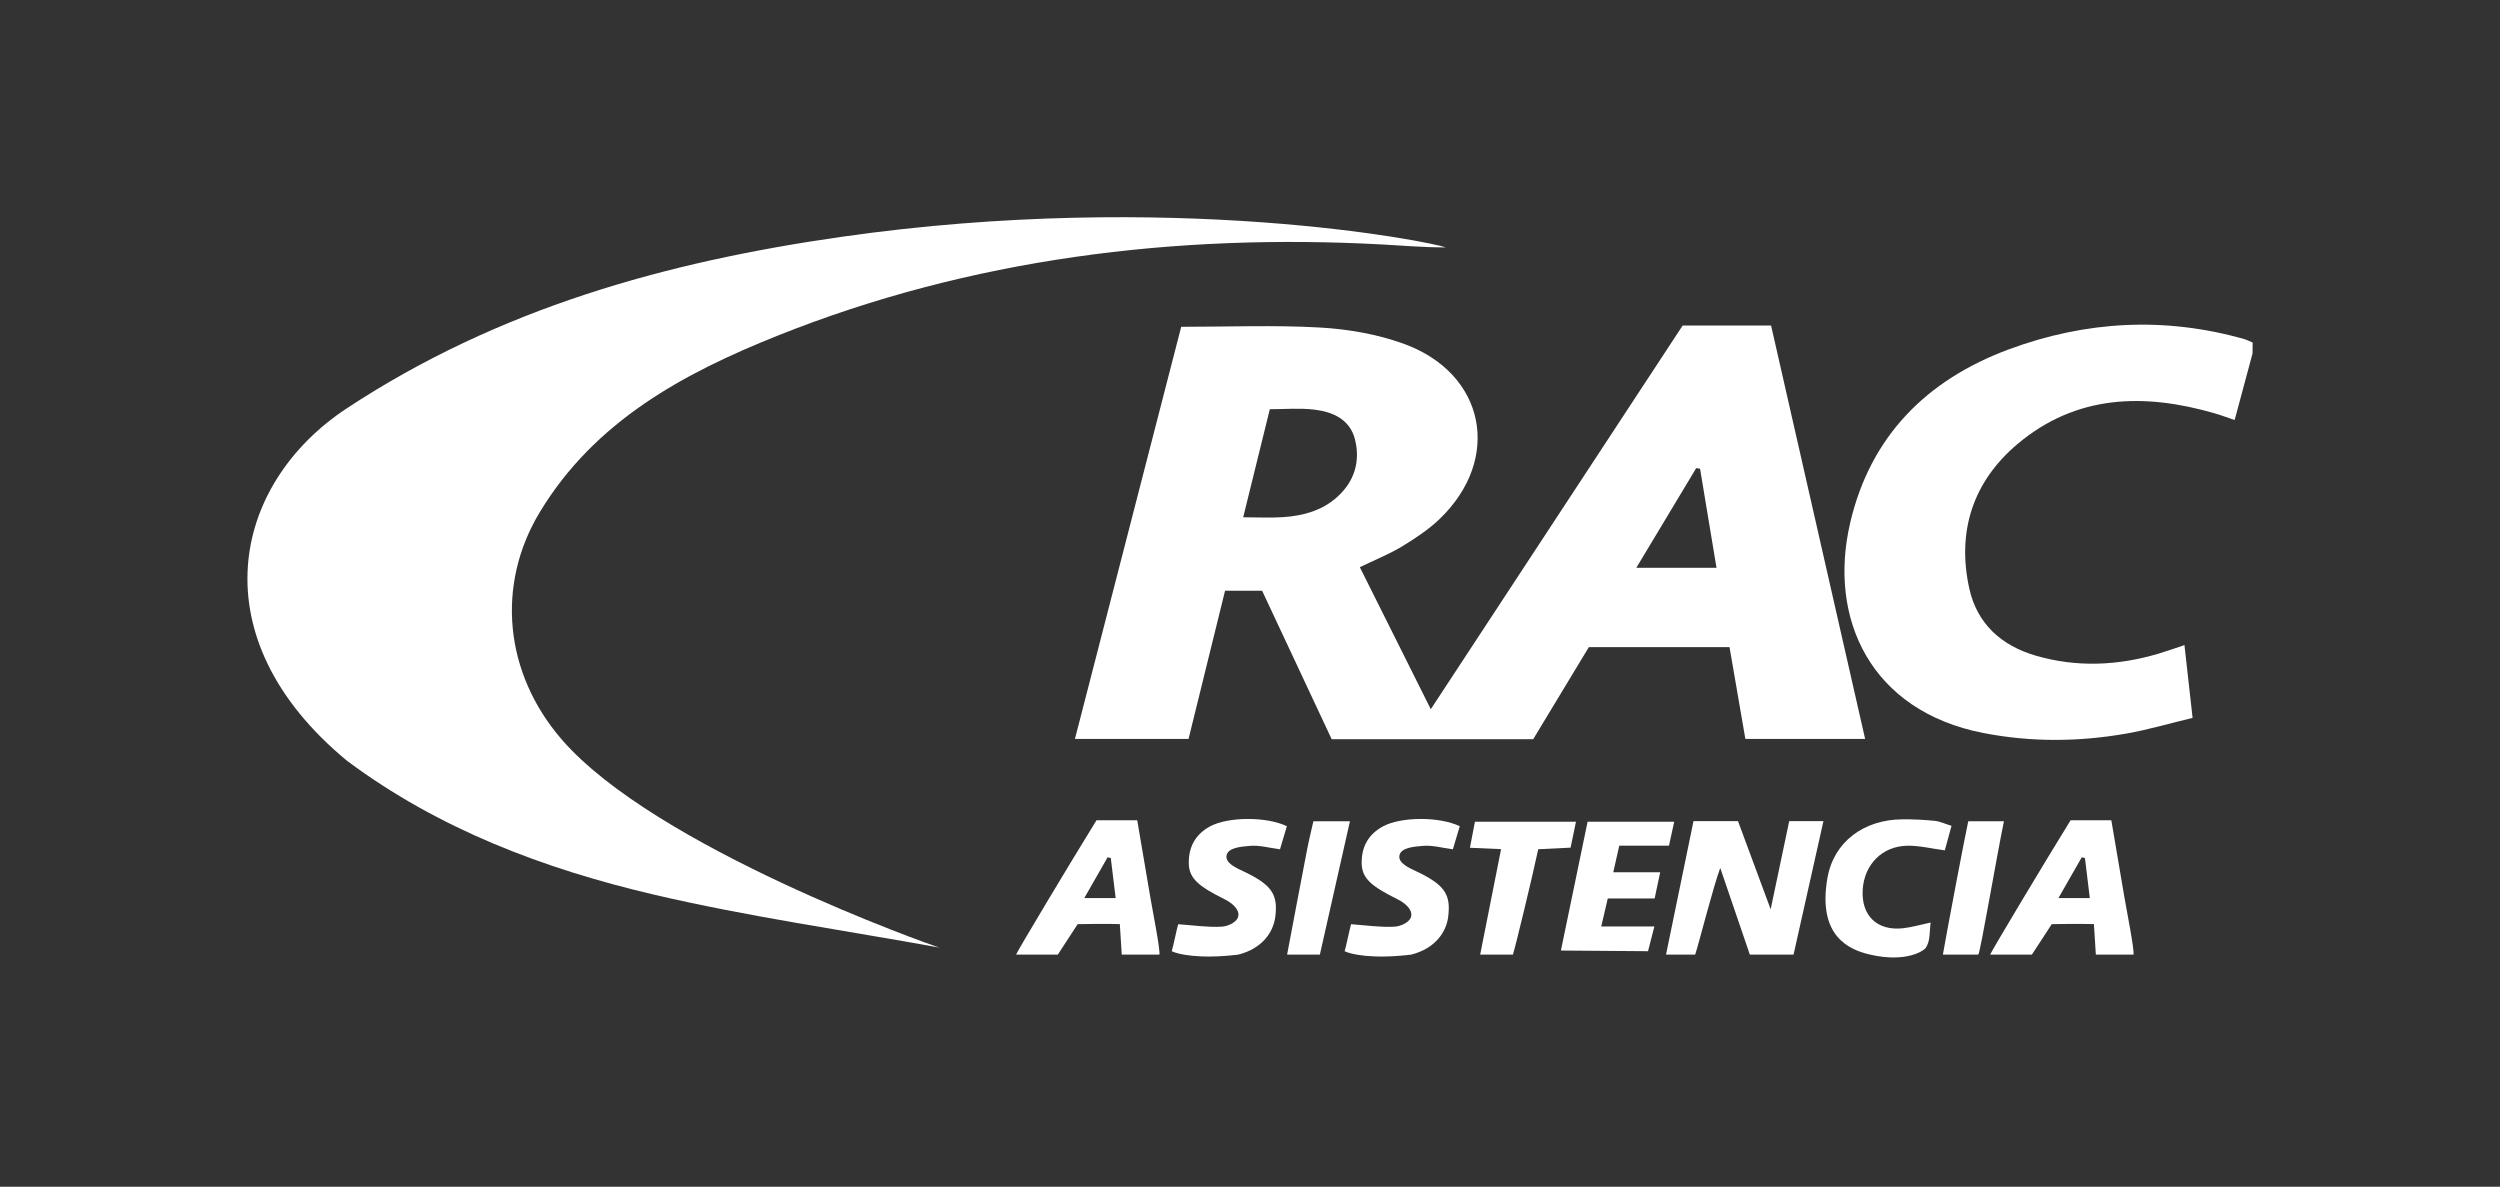
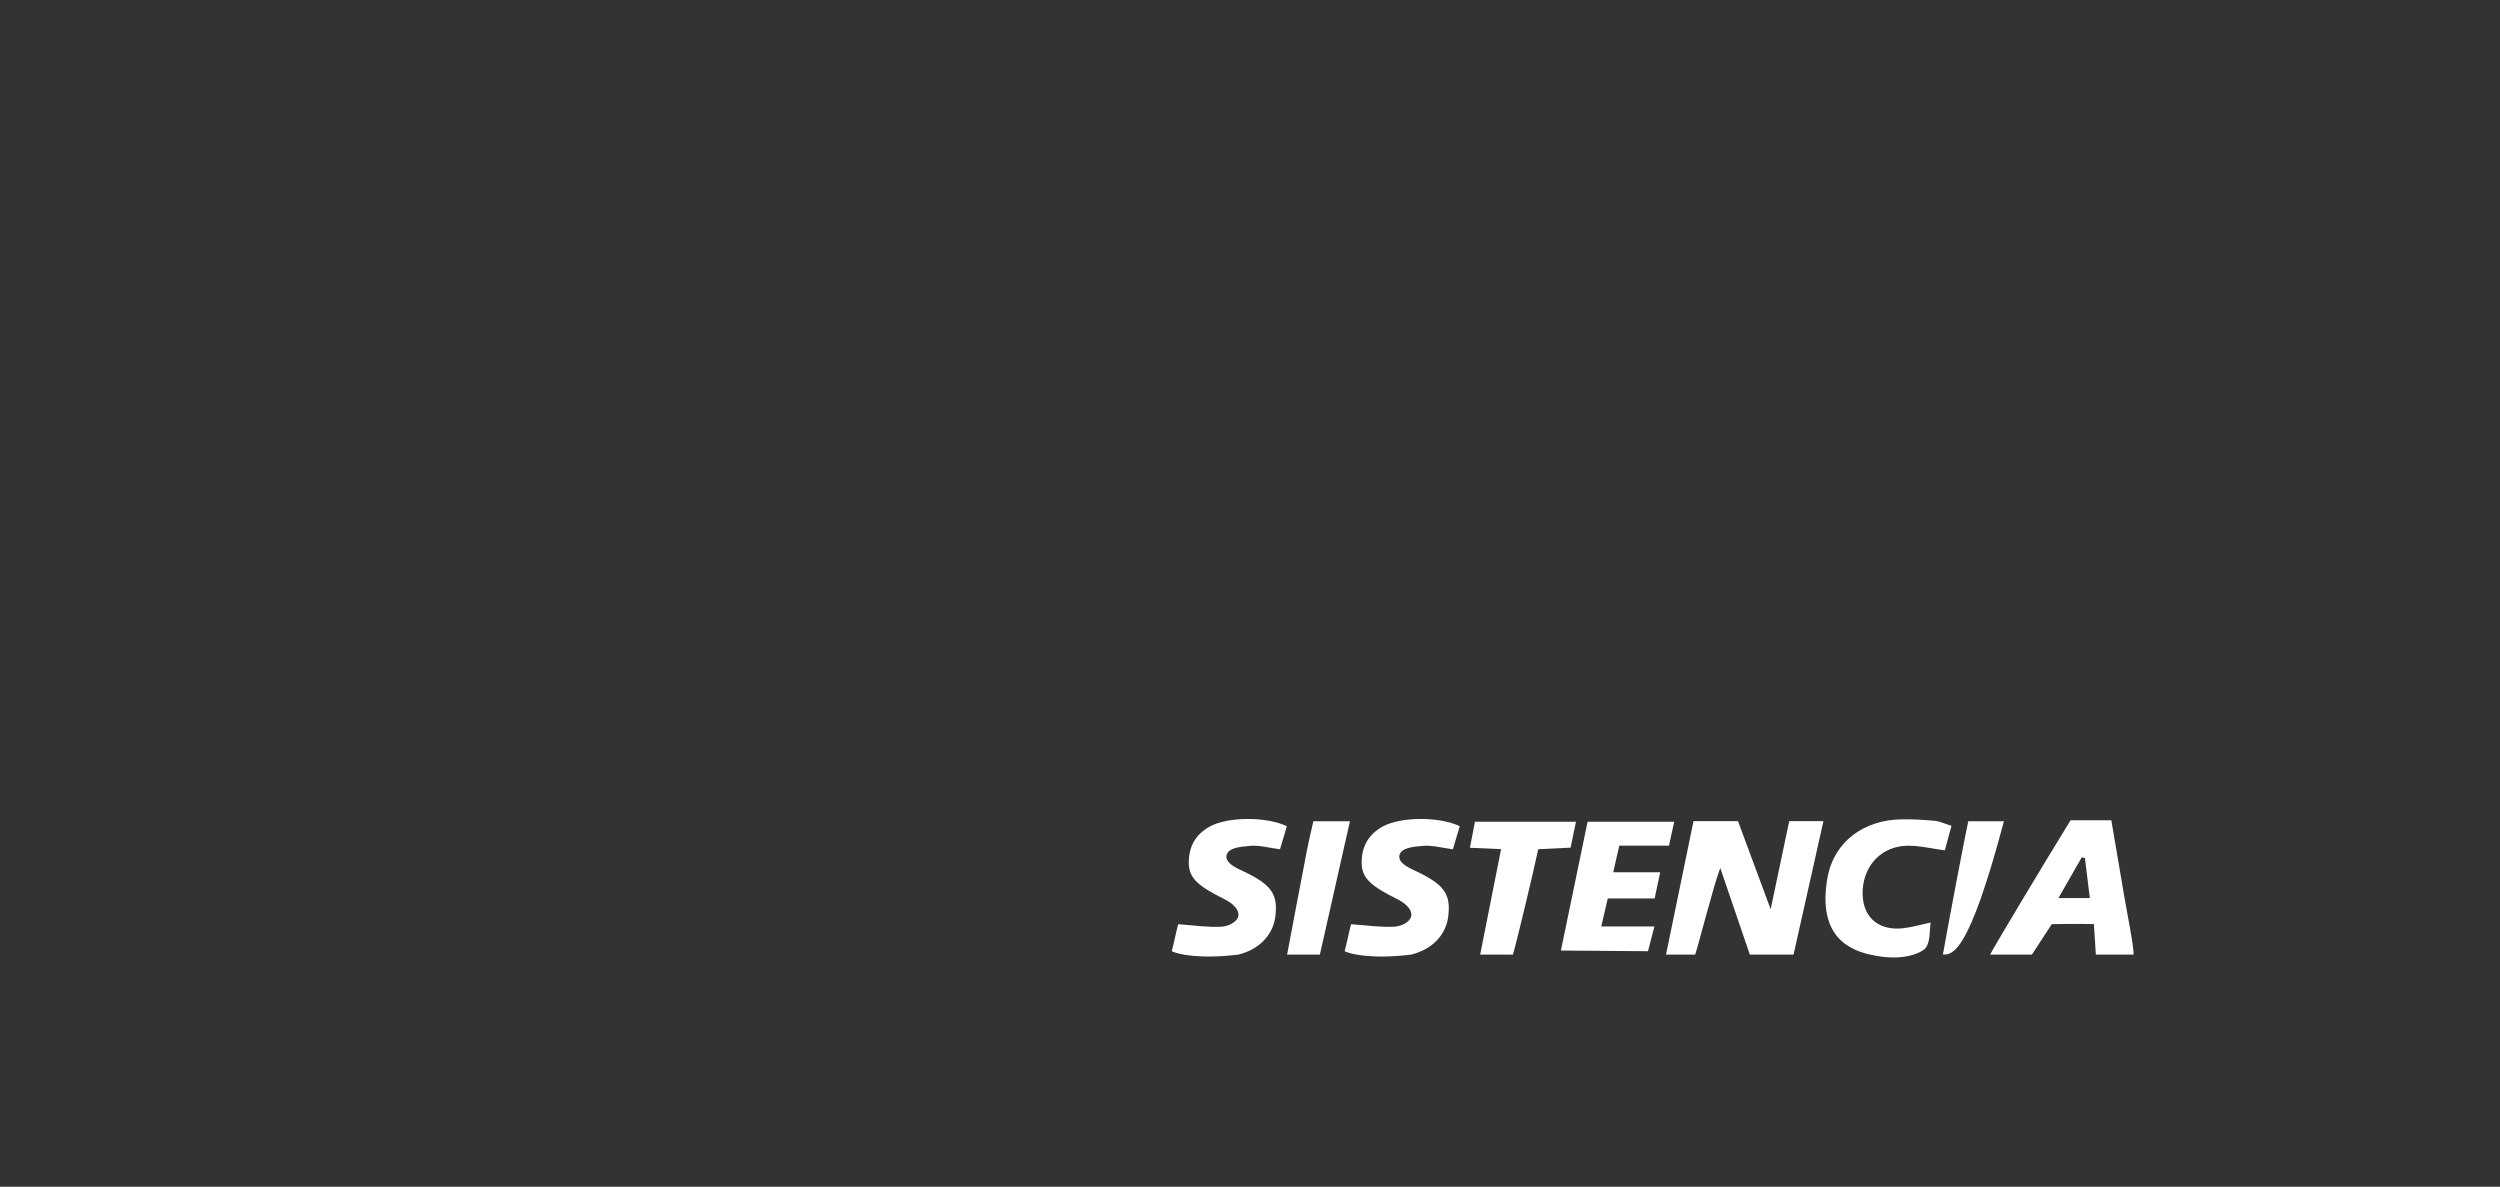
<svg xmlns="http://www.w3.org/2000/svg" version="1.1" id="Capa_3" x="0px" y="0px" viewBox="0 0 415 197" style="enable-background:new 0 0 415 197;" xml:space="preserve">
  <rect x="0" y="0" width="415" height="197" fill="#333333" stroke="none" />
  <style type="text/css">
	.st0{fill:#FFFFFF;}
</style>
  <g>
    <path class="st0" d="M276.56,158.46c1.52-7.36,3.03-14.72,4.56-22.15c2.58,0,4.87,0,7.39,0c1.72,4.63,3.45,9.32,5.42,14.63   c1.12-5.3,2.1-9.97,3.08-14.63c1.96,0,3.64,0,5.68,0c-1.68,7.52-3.32,14.83-4.96,22.15c-2.42,0-4.84,0-7.26,0   c-1.64-4.79-3.27-9.59-4.91-14.38c-1.16,3.08-3.57,12.63-4.16,14.38C279.78,158.46,278.17,158.46,276.56,158.46z" />
    <path class="st0" d="M337.3,158.46c-1.81,0-5.11,0-6.93,0c0.09-0.39,9.01-15.28,13.35-22.3c2.27,0,4.36,0,6.76,0   c0.74,4.33,1.47,8.64,2.2,12.95c0.35,2.07,1.6,8.31,1.49,9.35c-1.81,0-4.45,0-6.26,0c-0.1-1.66-0.21-3.32-0.32-5.06   c-2.48-0.08-7,0.01-7,0.01 M346.91,149.08c-0.3-2.43-0.55-4.54-0.81-6.65c-0.18-0.04-0.35-0.08-0.53-0.12   c-1.23,2.16-2.47,4.33-3.87,6.77C343.6,149.08,344.97,149.08,346.91,149.08z" />
-     <path class="st0" d="M175.6,158.46c-1.81,0-5.11,0-6.93,0c0.09-0.39,9.01-15.28,13.35-22.3c2.27,0,4.36,0,6.76,0   c0.74,4.33,1.47,8.64,2.2,12.95c0.35,2.07,1.6,8.31,1.49,9.35c-1.81,0-4.45,0-6.26,0c-0.1-1.66-0.21-3.32-0.32-5.06   c-2.48-0.08-7,0.01-7,0.01 M185.2,149.08c-0.3-2.43-0.55-4.54-0.81-6.65c-0.18-0.04-0.35-0.08-0.53-0.12   c-1.23,2.16-2.47,4.33-3.87,6.77C181.89,149.08,183.27,149.08,185.2,149.08z" />
    <path class="st0" d="M223.21,157.9c0.36-1.27,0.74-3.31,1.07-4.48c2.53,0.18,4.89,0.54,7.21,0.41c0.96-0.05,2.62-0.7,2.78-1.81   c0.17-1.18-1.23-2.22-2.28-2.74c-4.24-2.12-5.9-3.4-5.95-5.94c-0.05-2.75,1.09-4.84,3.55-6.17c2.95-1.59,9.29-1.66,12.73-0.02   c-0.36,1.2-0.72,2.43-1.14,3.83c-1.76-0.22-3.44-0.72-5.05-0.56c-1.32,0.13-3.59,0.24-3.83,1.61c-0.22,1.27,1.72,2.1,2.83,2.62   c4.64,2.21,5.77,3.78,5.26,7.61c-0.33,2.46-2.14,5.21-6.15,6.21C227.84,159.24,224.23,158.42,223.21,157.9z" />
    <path class="st0" d="M194.51,157.9c0.36-1.27,0.74-3.31,1.07-4.48c2.53,0.18,4.89,0.54,7.21,0.41c0.96-0.05,2.62-0.7,2.78-1.81   c0.17-1.18-1.23-2.22-2.28-2.74c-4.24-2.12-5.9-3.4-5.95-5.94c-0.05-2.75,1.09-4.84,3.55-6.17c2.95-1.59,9.29-1.66,12.73-0.02   c-0.36,1.2-0.72,2.43-1.14,3.83c-1.76-0.22-3.44-0.72-5.05-0.56c-1.32,0.13-3.59,0.24-3.83,1.61c-0.22,1.27,1.72,2.1,2.83,2.62   c4.64,2.21,5.77,3.78,5.26,7.61c-0.33,2.46-2.14,5.21-6.15,6.21C199.15,159.24,195.53,158.42,194.51,157.9z" />
    <path class="st0" d="M310.42,158.46c-3.39-0.78-8.75-2.99-7.07-12.69c1.05-6.05,6.05-9.71,12.41-9.76c1.8-0.02,3.62,0.07,5.41,0.25   c0.86,0.09,1.69,0.49,2.78,0.83c-0.39,1.44-0.75,2.76-1.11,4.07c-2.2-0.29-4.23-0.81-6.26-0.77c-4.17,0.09-7.11,3.15-7.37,7.28   c-0.27,4.3,2.37,6.89,6.67,6.42c1.47-0.16,2.91-0.59,4.61-0.95c-0.22,1.51-0.02,3.07-0.83,4.23   C319.37,157.8,316.45,159.86,310.42,158.46z" />
    <path class="st0" d="M245.71,158.46c1.14-5.77,2.29-11.55,3.47-17.5c-1.75-0.08-3.32-0.15-5.17-0.23c0.28-1.48,0.54-2.8,0.83-4.32   c5.58,0,11.03,0,16.77,0c-0.31,1.51-0.59,2.86-0.89,4.3c-1.81,0.09-3.49,0.17-5.37,0.26c-1,4.66-3.8,16.28-4.21,17.5   C249.34,158.46,247.53,158.46,245.71,158.46z" />
    <path class="st0" d="M213.66,158.46c1.1-5.8,2.19-11.6,3.31-17.39c0.3-1.56,0.69-3.11,1.05-4.74c1.98,0,3.84,0,6.07,0   c-1.7,7.53-3.35,14.83-4.99,22.13C217.29,158.46,215.48,158.46,213.66,158.46z" />
-     <path class="st0" d="M322.52,158.46c0.86-4.91,3.65-19.6,4.21-22.13c2,0,3.85,0,5.92,0c-1.41,6.94-3.87,21.57-4.25,22.13   C326.78,158.46,324.13,158.46,322.52,158.46z" />
+     <path class="st0" d="M322.52,158.46c0.86-4.91,3.65-19.6,4.21-22.13c2,0,3.85,0,5.92,0C326.78,158.46,324.13,158.46,322.52,158.46z" />
    <g>
-       <path class="st0" d="M373.92,58.68c-0.96,3.55-1.91,7.11-2.97,11.05c-1.11-0.38-2.19-0.79-3.29-1.11    c-11.72-3.4-23.02-3.13-32.78,5.11c-7.35,6.21-10.06,14.46-7.99,23.91c1.29,5.92,5.36,9.56,11.11,11.22    c6.76,1.95,13.52,1.65,20.24-0.33c1.34-0.4,2.65-0.87,4.38-1.44c0.44,3.91,0.85,7.66,1.35,12.08c-3.72,0.89-7.34,1.96-11.03,2.61    c-7.89,1.38-15.79,1.44-23.7-0.1c-18.62-3.62-25.84-18.89-22.11-34.89c3.36-14.41,12.72-23.74,26.32-28.79    c12.78-4.74,25.88-5.46,39.1-1.71c0.48,0.14,0.93,0.39,1.39,0.58C373.92,57.47,373.92,58.08,373.92,58.68z" />
-       <path class="st0" d="M279.32,54.04c4.97,0,9.68,0,14.68,0c5.2,22.84,10.38,45.64,15.61,68.62c-6.68,0-13.1,0-19.88,0    c-0.86-4.97-1.72-9.99-2.63-15.24c-7.62,0-15.23,0-23.35,0c-2.93,4.85-6.09,10.08-9.24,15.29c-11.2,0-22.27,0-33.45,0    c-3.84-8.2-7.67-16.38-11.55-24.65c-1.98,0-3.86,0-6.15,0c-2,8.13-4.03,16.37-6.06,24.6c-6.35,0-12.47,0-18.86,0    c5.91-22.94,11.78-45.69,17.64-68.41c7.81,0,15.44-0.31,23.04,0.12c4.66,0.26,9.46,1.1,13.83,2.67    c13.6,4.89,16.46,19.05,6.06,29.08c-1.86,1.79-4.09,3.26-6.31,4.61c-2.14,1.29-4.49,2.22-6.97,3.42    c3.86,7.72,7.71,15.42,11.78,23.58C251.57,96.3,265.4,75.24,279.32,54.04z M206.37,85.87c2.51,0,4.61,0.12,6.7-0.03    c3.25-0.23,6.35-1.06,8.86-3.3c2.88-2.56,3.91-5.89,3.01-9.55c-0.83-3.38-3.71-4.64-6.83-5c-2.36-0.28-4.77-0.06-7.32-0.06    C209.36,73.77,207.92,79.58,206.37,85.87z M282.21,77.8c-0.21-0.03-0.43-0.06-0.64-0.09c-3.28,5.45-6.56,10.91-9.94,16.54    c4.67,0,8.92,0,13.31,0C284.01,88.61,283.11,83.21,282.21,77.8z" />
-     </g>
+       </g>
    <path class="st0" d="M273.57,157.9c-4.82-0.04-9.64-0.07-14.46-0.11c1.46-7.06,2.92-14.12,4.43-21.38c4.76,0,9.42,0,14.38,0   c-0.3,1.37-0.57,2.6-0.87,3.97c-2.77,0-5.36,0-8.25,0c-0.32,1.4-0.61,2.69-1,4.42c2.73,0,5.08,0,7.79,0   c-0.35,1.66-0.62,2.89-0.92,4.35c-2.62,0-5.1,0-7.78,0c-0.36,1.54-0.67,2.87-1.08,4.64c2.94,0,5.68,0,8.82,0   C274.19,155.46,273.88,156.68,273.57,157.9z" />
-     <path class="st0" d="M240,41.07c-3.73,0-6.86-0.29-10.58-0.49c-34.26-1.85-68.36,2.34-100.39,15.16   c-15.59,6.24-30.29,14.16-39.42,29.27c-7.32,12.12-5.86,26.72,3.58,37.68c15.49,17.99,61.21,34.15,62.75,34.61   c-0.14,0.6,0.14-0.6,0,0c-15.85-2.89-31.85-5.14-47.51-8.82c-18.17-4.27-35.55-10.82-50.79-22.16   c-24.77-20.42-19.23-45.95-0.01-58.58c25.23-16.58,52.94-24.26,82.08-28.43C194.51,31.48,237.54,40.13,240,41.07z" />
  </g>
</svg>